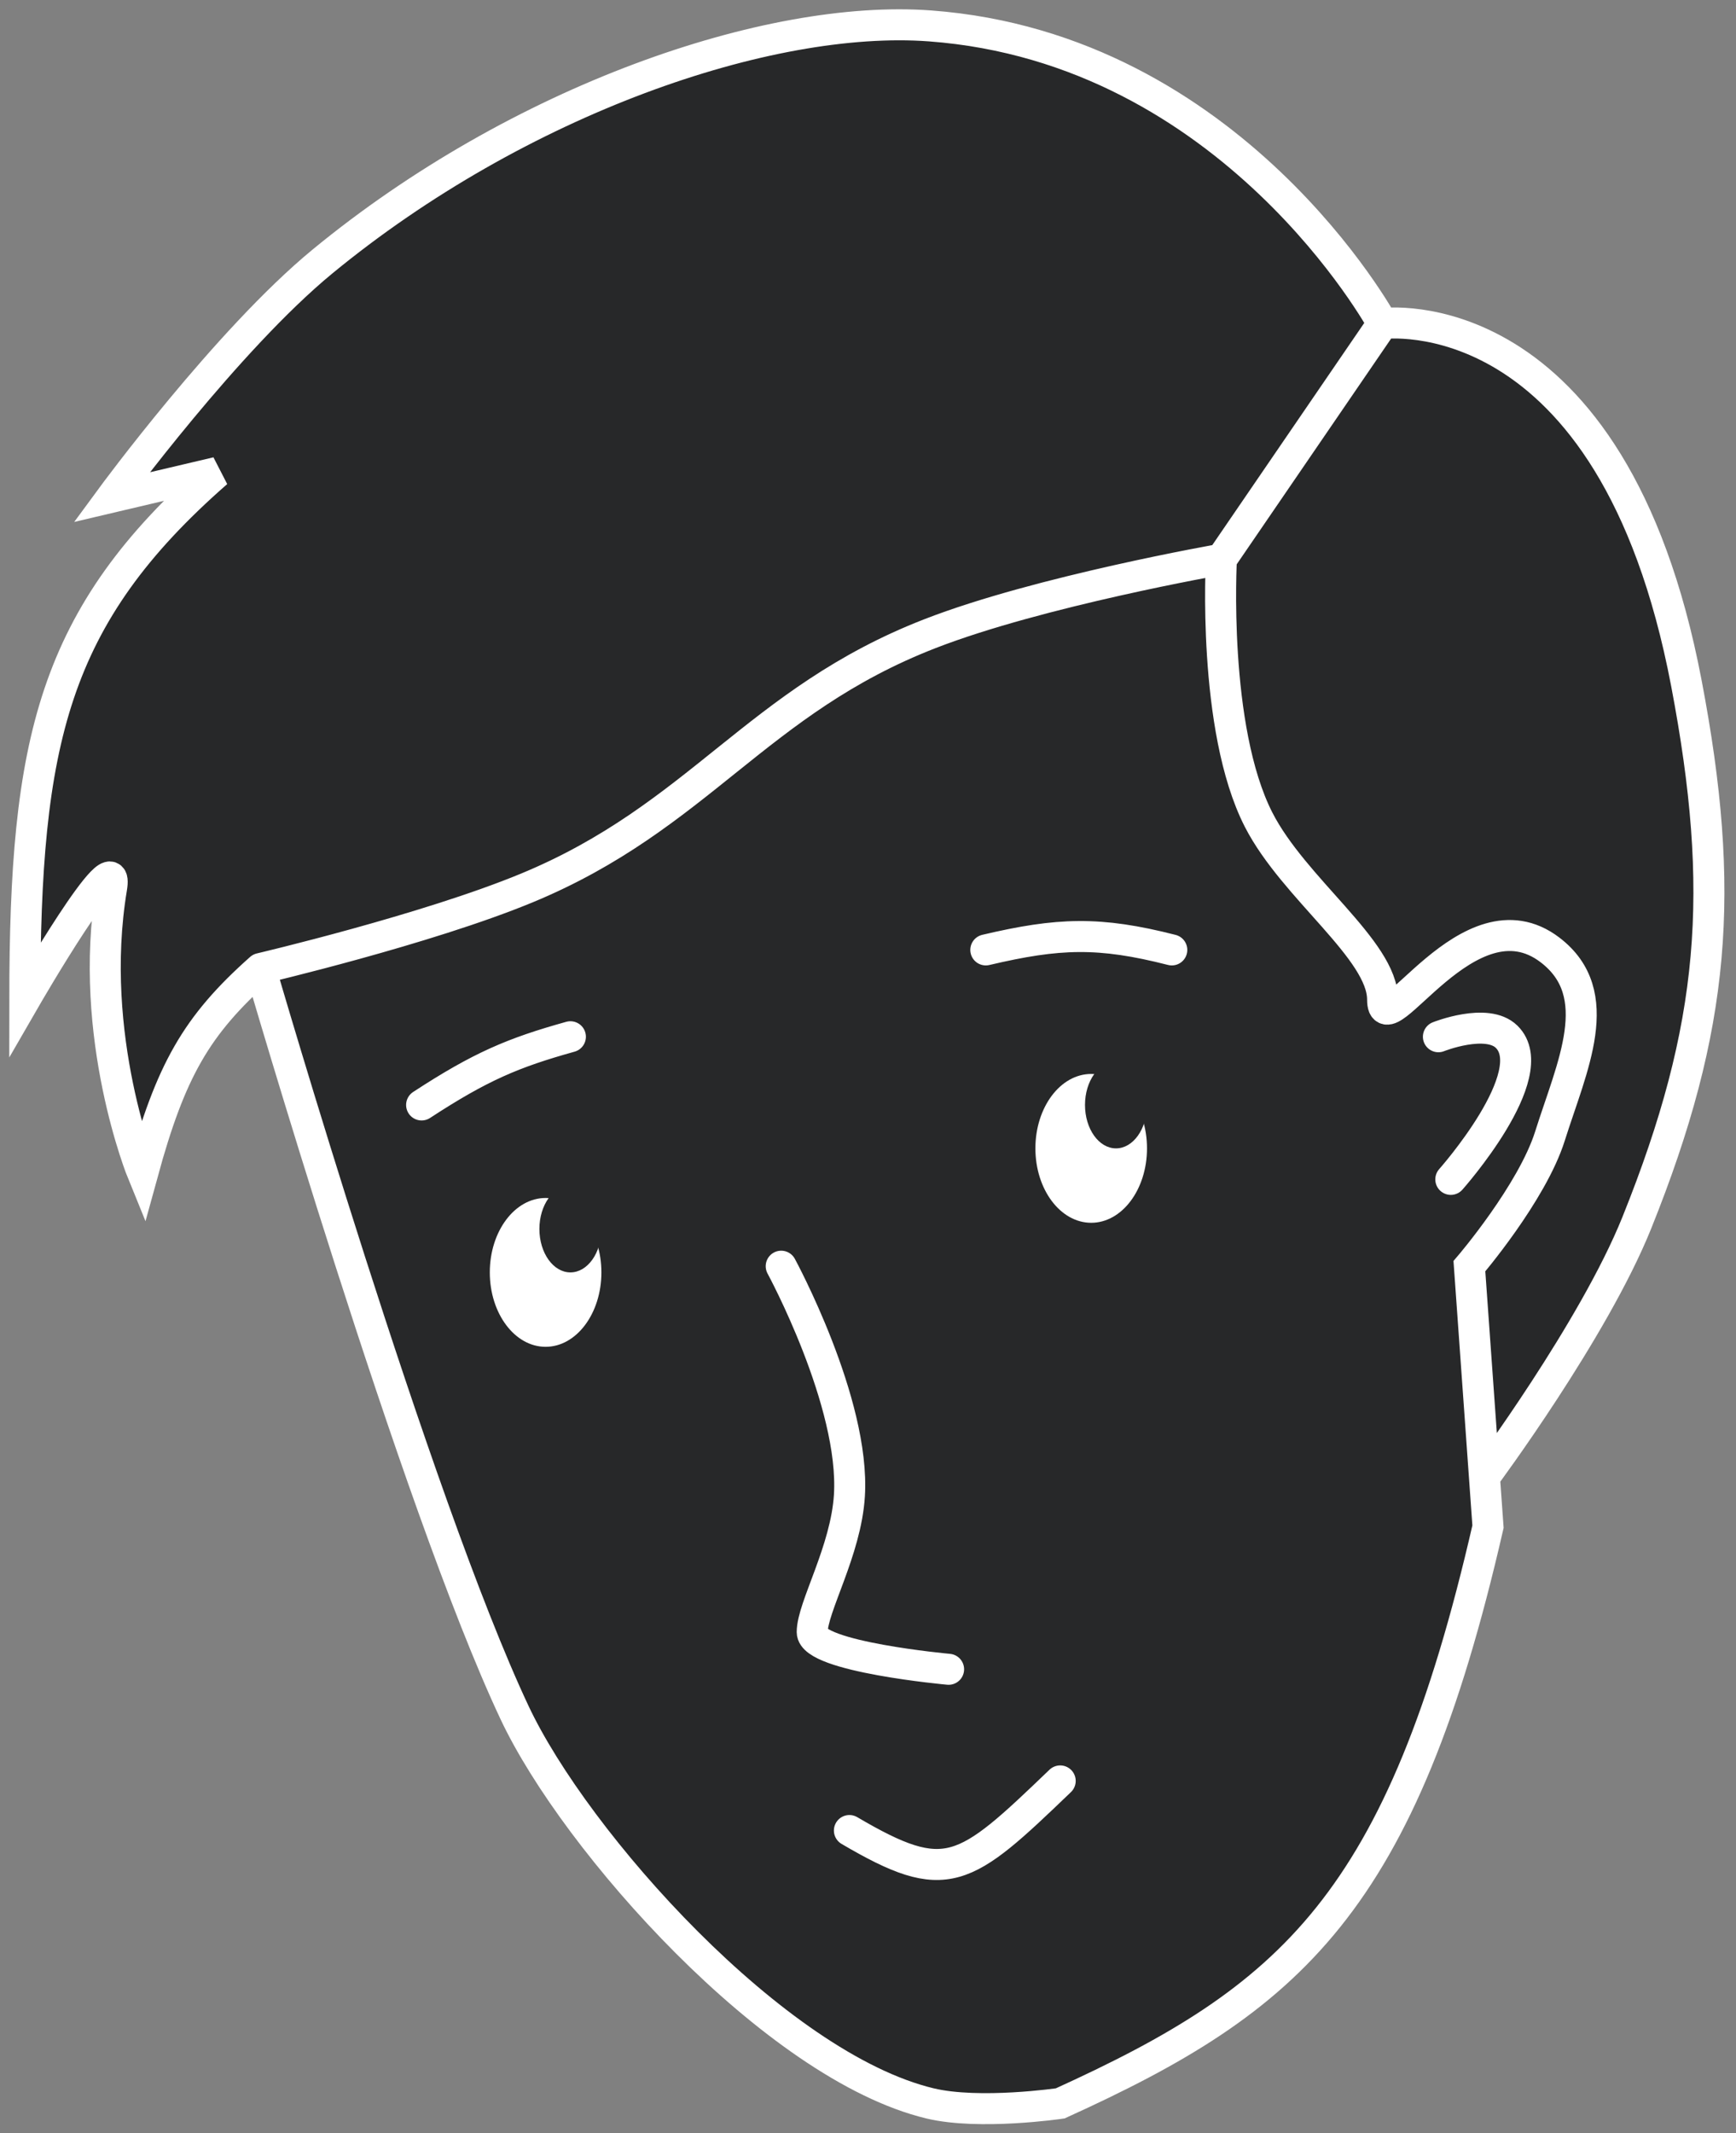
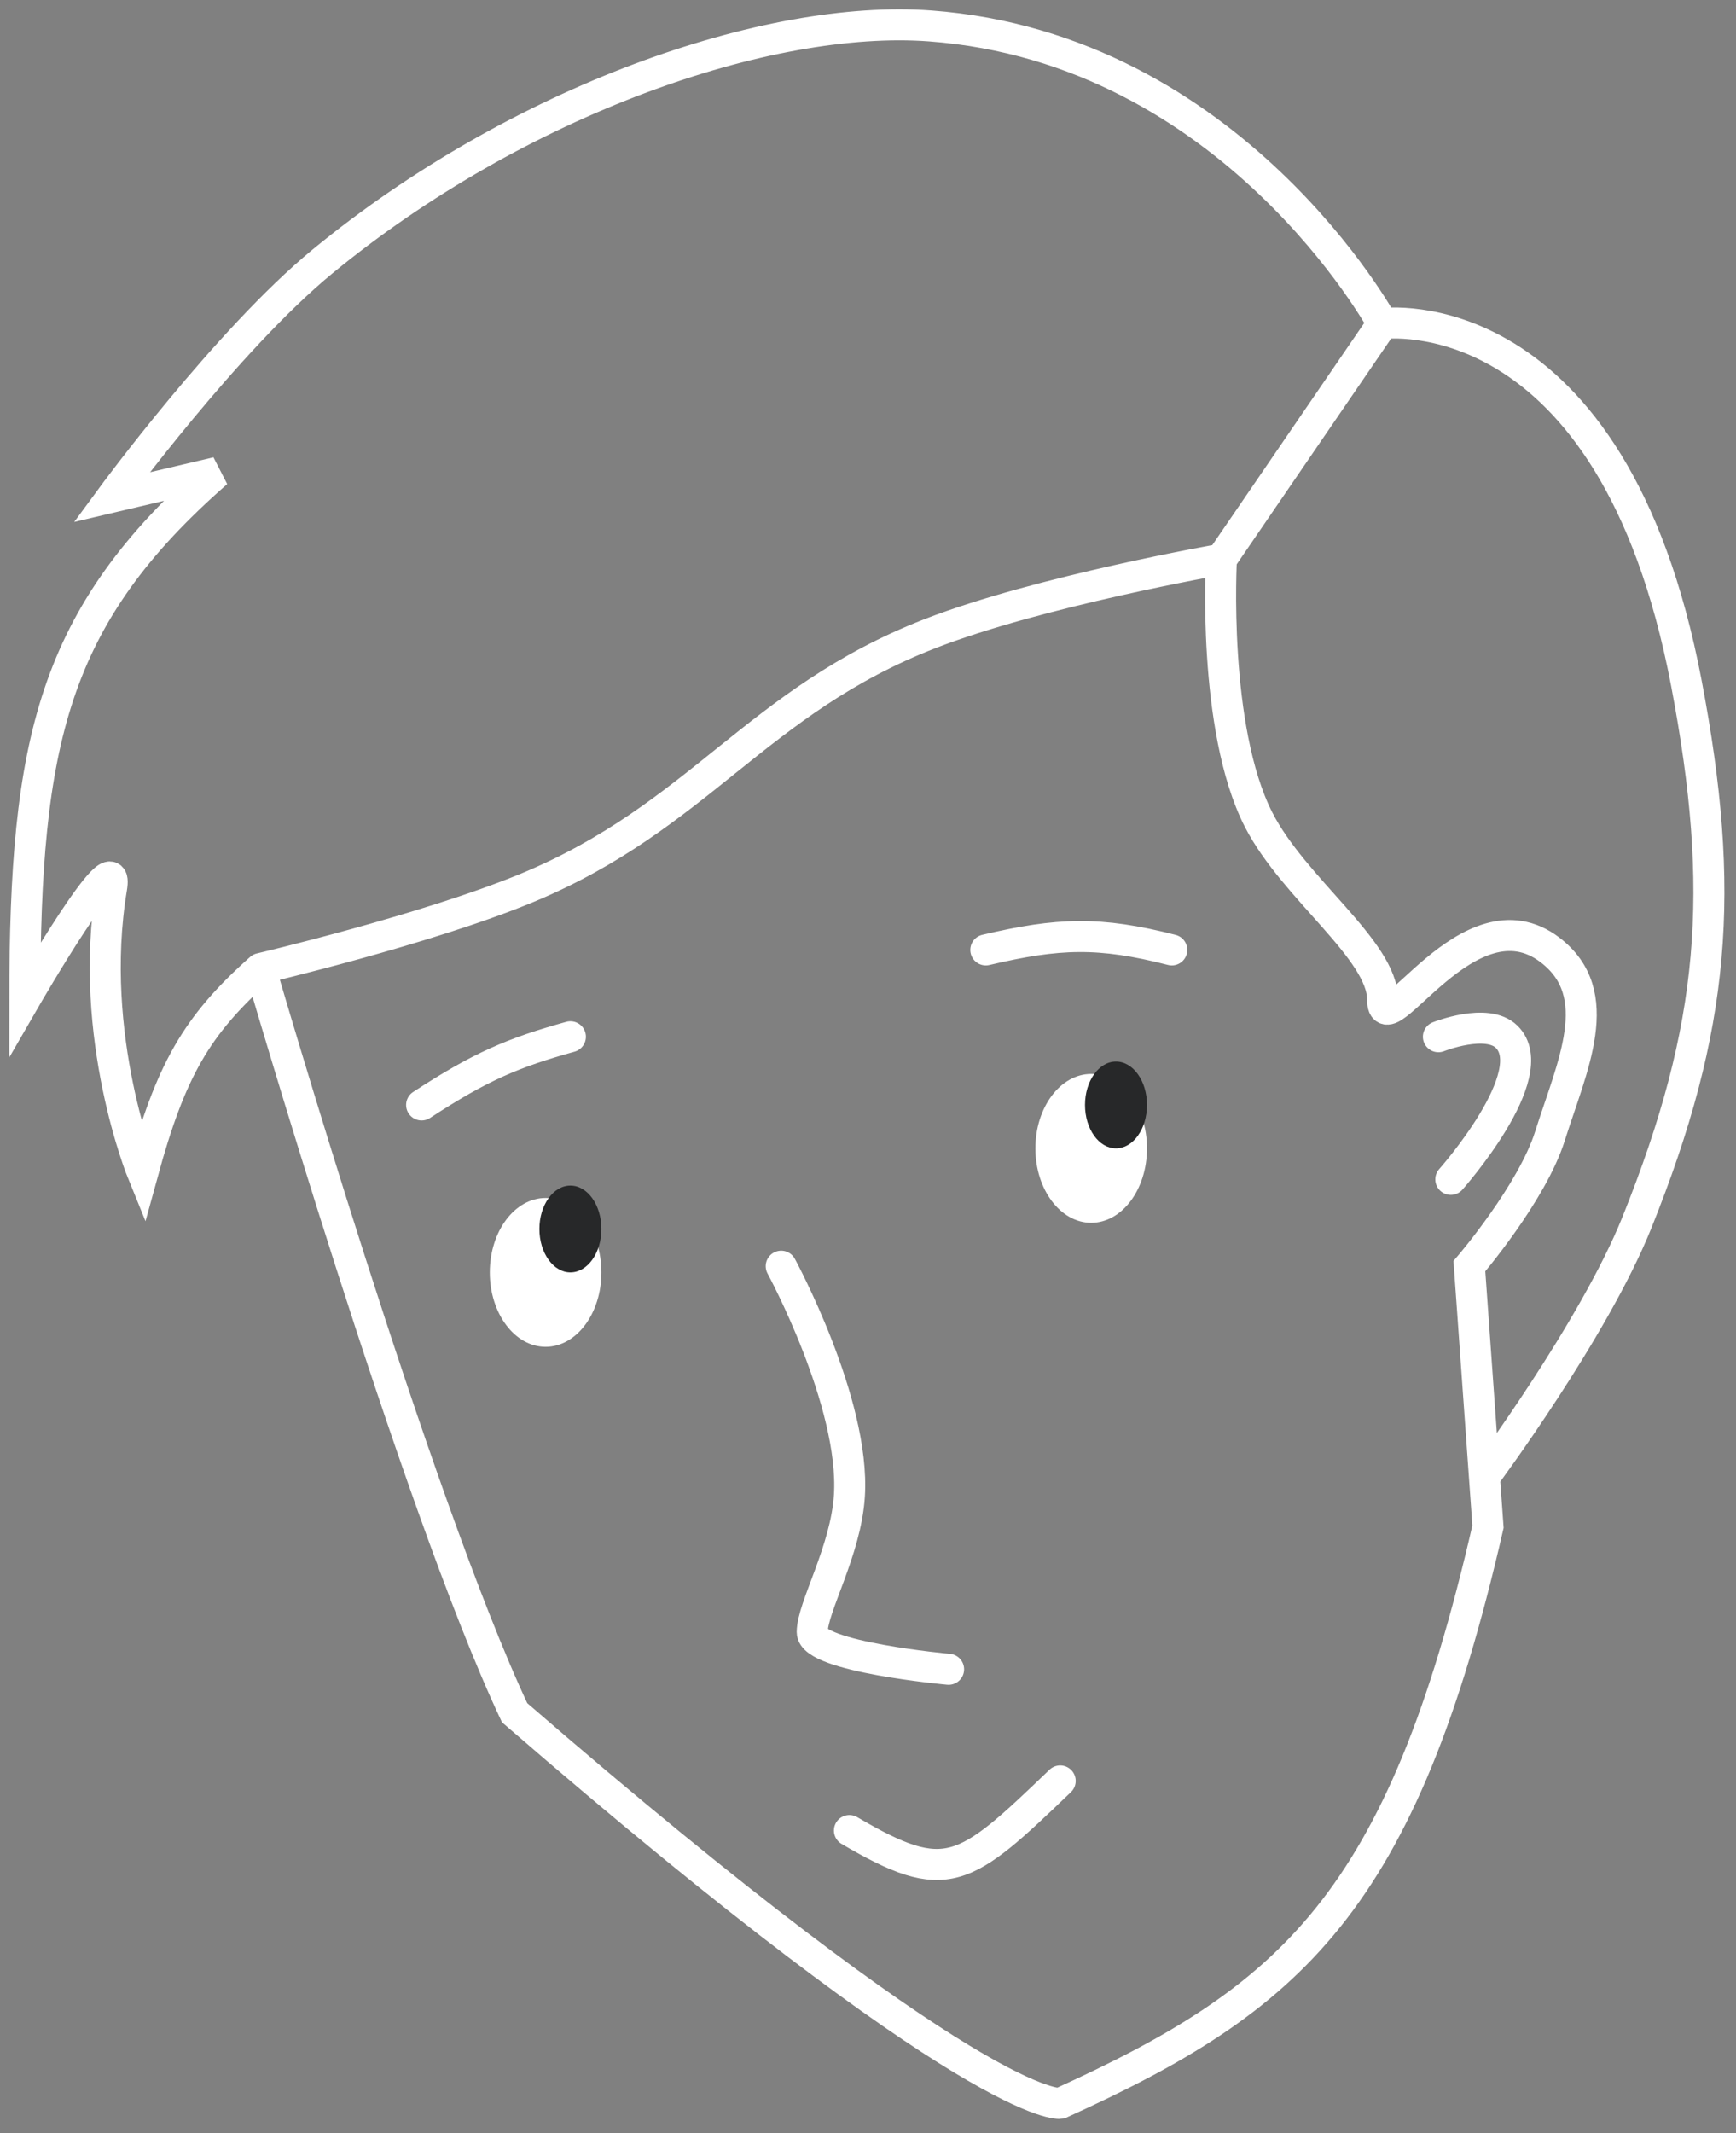
<svg xmlns="http://www.w3.org/2000/svg" width="140" height="172" viewBox="0 0 140 172" fill="none">
  <rect x="0" y="0" width="140" height="172" fill="#808080" stroke="none" />
-   <path d="M85.5 169.589C85.5 169.589 78.987 170.545 75 169.589C62.5 166.589 46.404 148.509 41.5 138.089C33.5 121.089 21 78.089 21 78.089C15.801 82.706 13.762 86.341 11.5 94.588C11.5 94.588 7 83.589 9 71.589C9.732 67.197 2 80.589 2 80.589C2.012 59.847 4.203 49.714 17.5 38.089L9 40.089C9 40.089 18.311 27.414 26 21.088C41.85 8.05 62 1.126 75 2.089C99.433 3.898 111.5 26.089 111.5 26.089C111.5 26.089 130 23.588 136 55.089C139.192 71.847 138.366 82.761 132 98.589C128.517 107.248 119.714 119.089 119.714 119.089L120 123.089C113.021 153.538 104.102 161.137 85.5 169.589Z" fill="#272829" />
-   <path d="M21 78.089C21 78.089 33.5 121.089 41.5 138.089C46.404 148.509 62.5 166.589 75 169.589C78.987 170.545 85.5 169.589 85.5 169.589C104.102 161.137 113.021 153.538 120 123.089L119.714 119.089M21 78.089C21 78.089 34.396 74.945 42.5 71.589C56.364 65.846 61.013 56.525 75 51.089C83.828 47.657 98.5 45.089 98.5 45.089M21 78.089C15.801 82.706 13.762 86.341 11.5 94.588C11.5 94.588 7 83.589 9 71.589C9.732 67.197 2 80.589 2 80.589C2.012 59.847 4.203 49.714 17.5 38.089L9 40.089C9 40.089 18.311 27.414 26 21.088C41.85 8.05 62 1.126 75 2.089C99.433 3.898 111.5 26.089 111.5 26.089M98.5 45.089C98.5 45.089 97.73 58.712 101.5 66.089C104.333 71.634 111.5 76.589 111.5 80.589C111.5 84.589 118.445 71.589 125 76.589C129.657 80.141 126.758 86.001 125 91.589C123.553 96.189 118.5 102.089 118.5 102.089L119.714 119.089M98.5 45.089L111.5 26.089M111.5 26.089C111.5 26.089 130 23.588 136 55.089C139.192 71.847 138.366 82.761 132 98.589C128.517 107.248 119.714 119.089 119.714 119.089M116 83.589C116 83.589 119.911 82.03 121.5 83.589C124.557 86.588 117 95.089 117 95.089M79.5 76.589C85.352 75.21 88.647 75.092 94.5 76.589M34 89.089C38.765 85.977 41.387 84.876 46 83.589M63 102.089C63 102.089 68.966 113.066 68.5 120.589C68.225 125.033 65.5 129.589 65.5 131.589C65.5 133.589 76.5 134.589 76.5 134.589M68.5 147.589C76.349 152.199 77.72 151.064 85.5 143.589" stroke="white" stroke-width="2.5" stroke-linecap="round" />
+   <path d="M21 78.089C21 78.089 33.5 121.089 41.5 138.089C78.987 170.545 85.5 169.589 85.5 169.589C104.102 161.137 113.021 153.538 120 123.089L119.714 119.089M21 78.089C21 78.089 34.396 74.945 42.5 71.589C56.364 65.846 61.013 56.525 75 51.089C83.828 47.657 98.5 45.089 98.5 45.089M21 78.089C15.801 82.706 13.762 86.341 11.5 94.588C11.5 94.588 7 83.589 9 71.589C9.732 67.197 2 80.589 2 80.589C2.012 59.847 4.203 49.714 17.5 38.089L9 40.089C9 40.089 18.311 27.414 26 21.088C41.85 8.05 62 1.126 75 2.089C99.433 3.898 111.5 26.089 111.5 26.089M98.5 45.089C98.5 45.089 97.73 58.712 101.5 66.089C104.333 71.634 111.5 76.589 111.5 80.589C111.5 84.589 118.445 71.589 125 76.589C129.657 80.141 126.758 86.001 125 91.589C123.553 96.189 118.5 102.089 118.5 102.089L119.714 119.089M98.5 45.089L111.5 26.089M111.5 26.089C111.5 26.089 130 23.588 136 55.089C139.192 71.847 138.366 82.761 132 98.589C128.517 107.248 119.714 119.089 119.714 119.089M116 83.589C116 83.589 119.911 82.03 121.5 83.589C124.557 86.588 117 95.089 117 95.089M79.5 76.589C85.352 75.21 88.647 75.092 94.5 76.589M34 89.089C38.765 85.977 41.387 84.876 46 83.589M63 102.089C63 102.089 68.966 113.066 68.5 120.589C68.225 125.033 65.5 129.589 65.5 131.589C65.5 133.589 76.5 134.589 76.5 134.589M68.5 147.589C76.349 152.199 77.72 151.064 85.5 143.589" stroke="white" stroke-width="2.5" stroke-linecap="round" />
  <ellipse cx="44" cy="102.589" rx="4.5" ry="6" fill="white" />
  <ellipse cx="88" cy="92.589" rx="4.5" ry="6" fill="white" />
  <ellipse cx="46" cy="99.089" rx="2.5" ry="3.5" fill="#272829" />
  <ellipse cx="90" cy="89.089" rx="2.5" ry="3.5" fill="#272829" />
</svg>